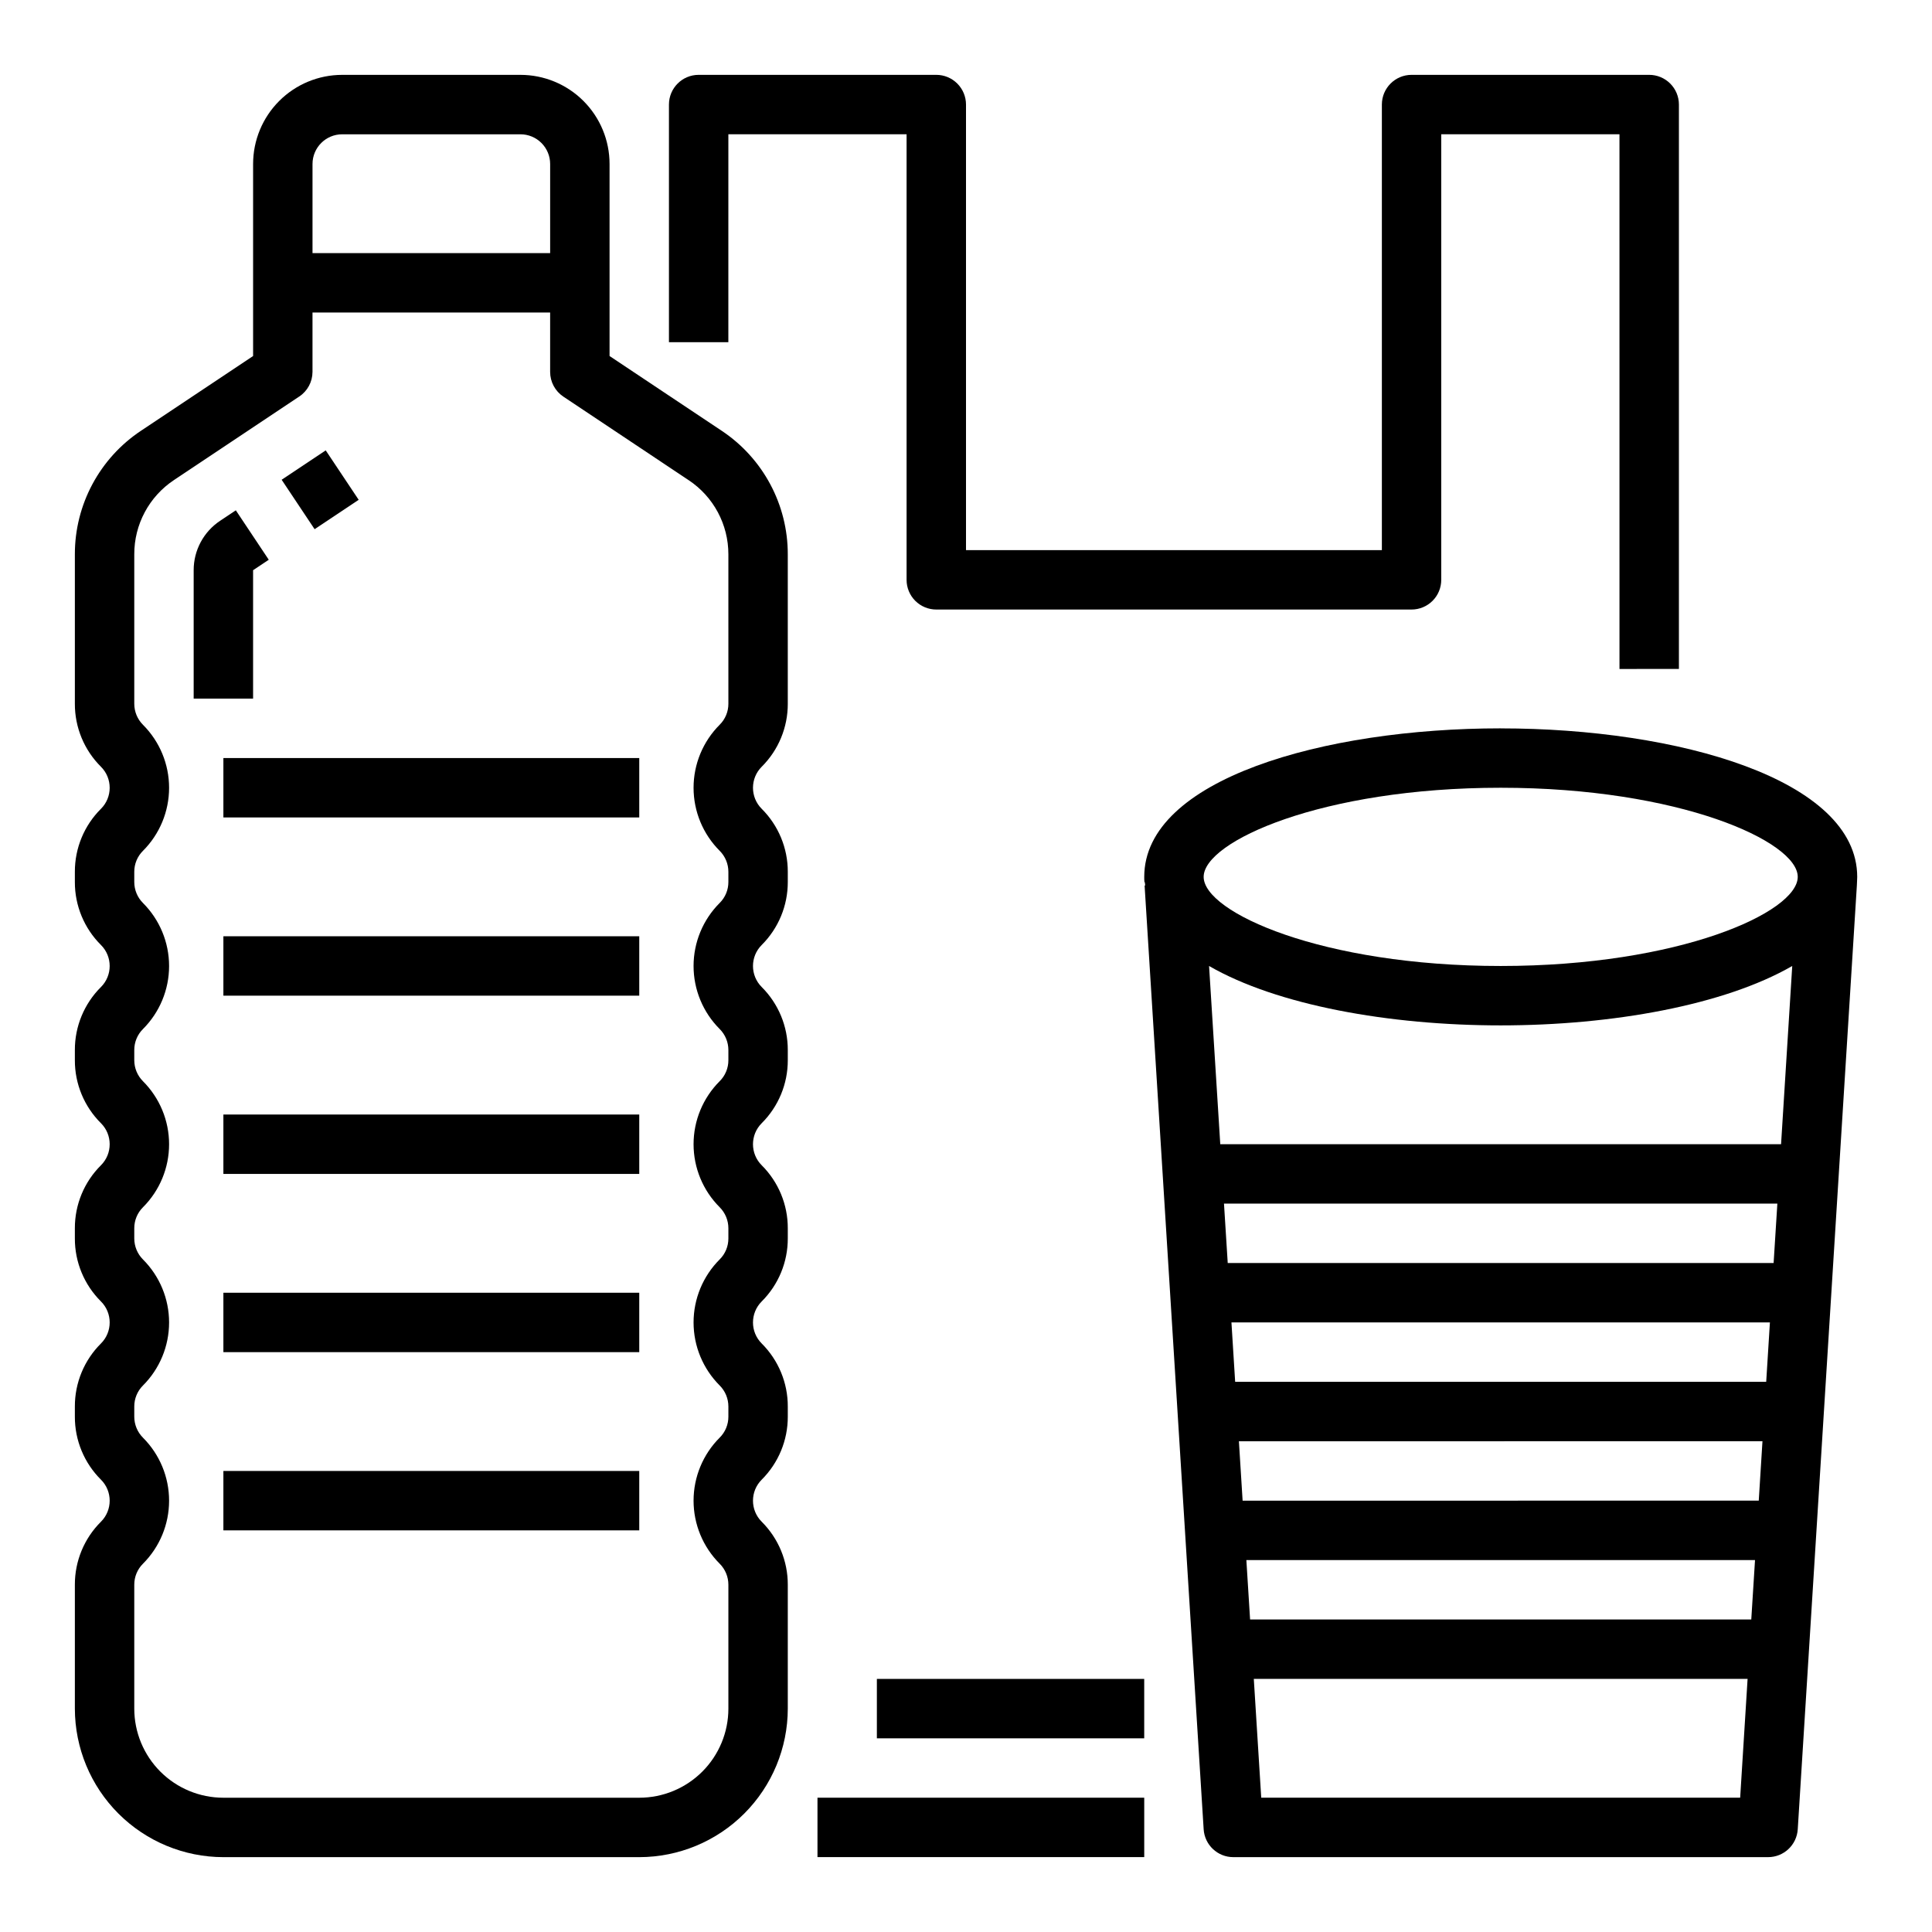
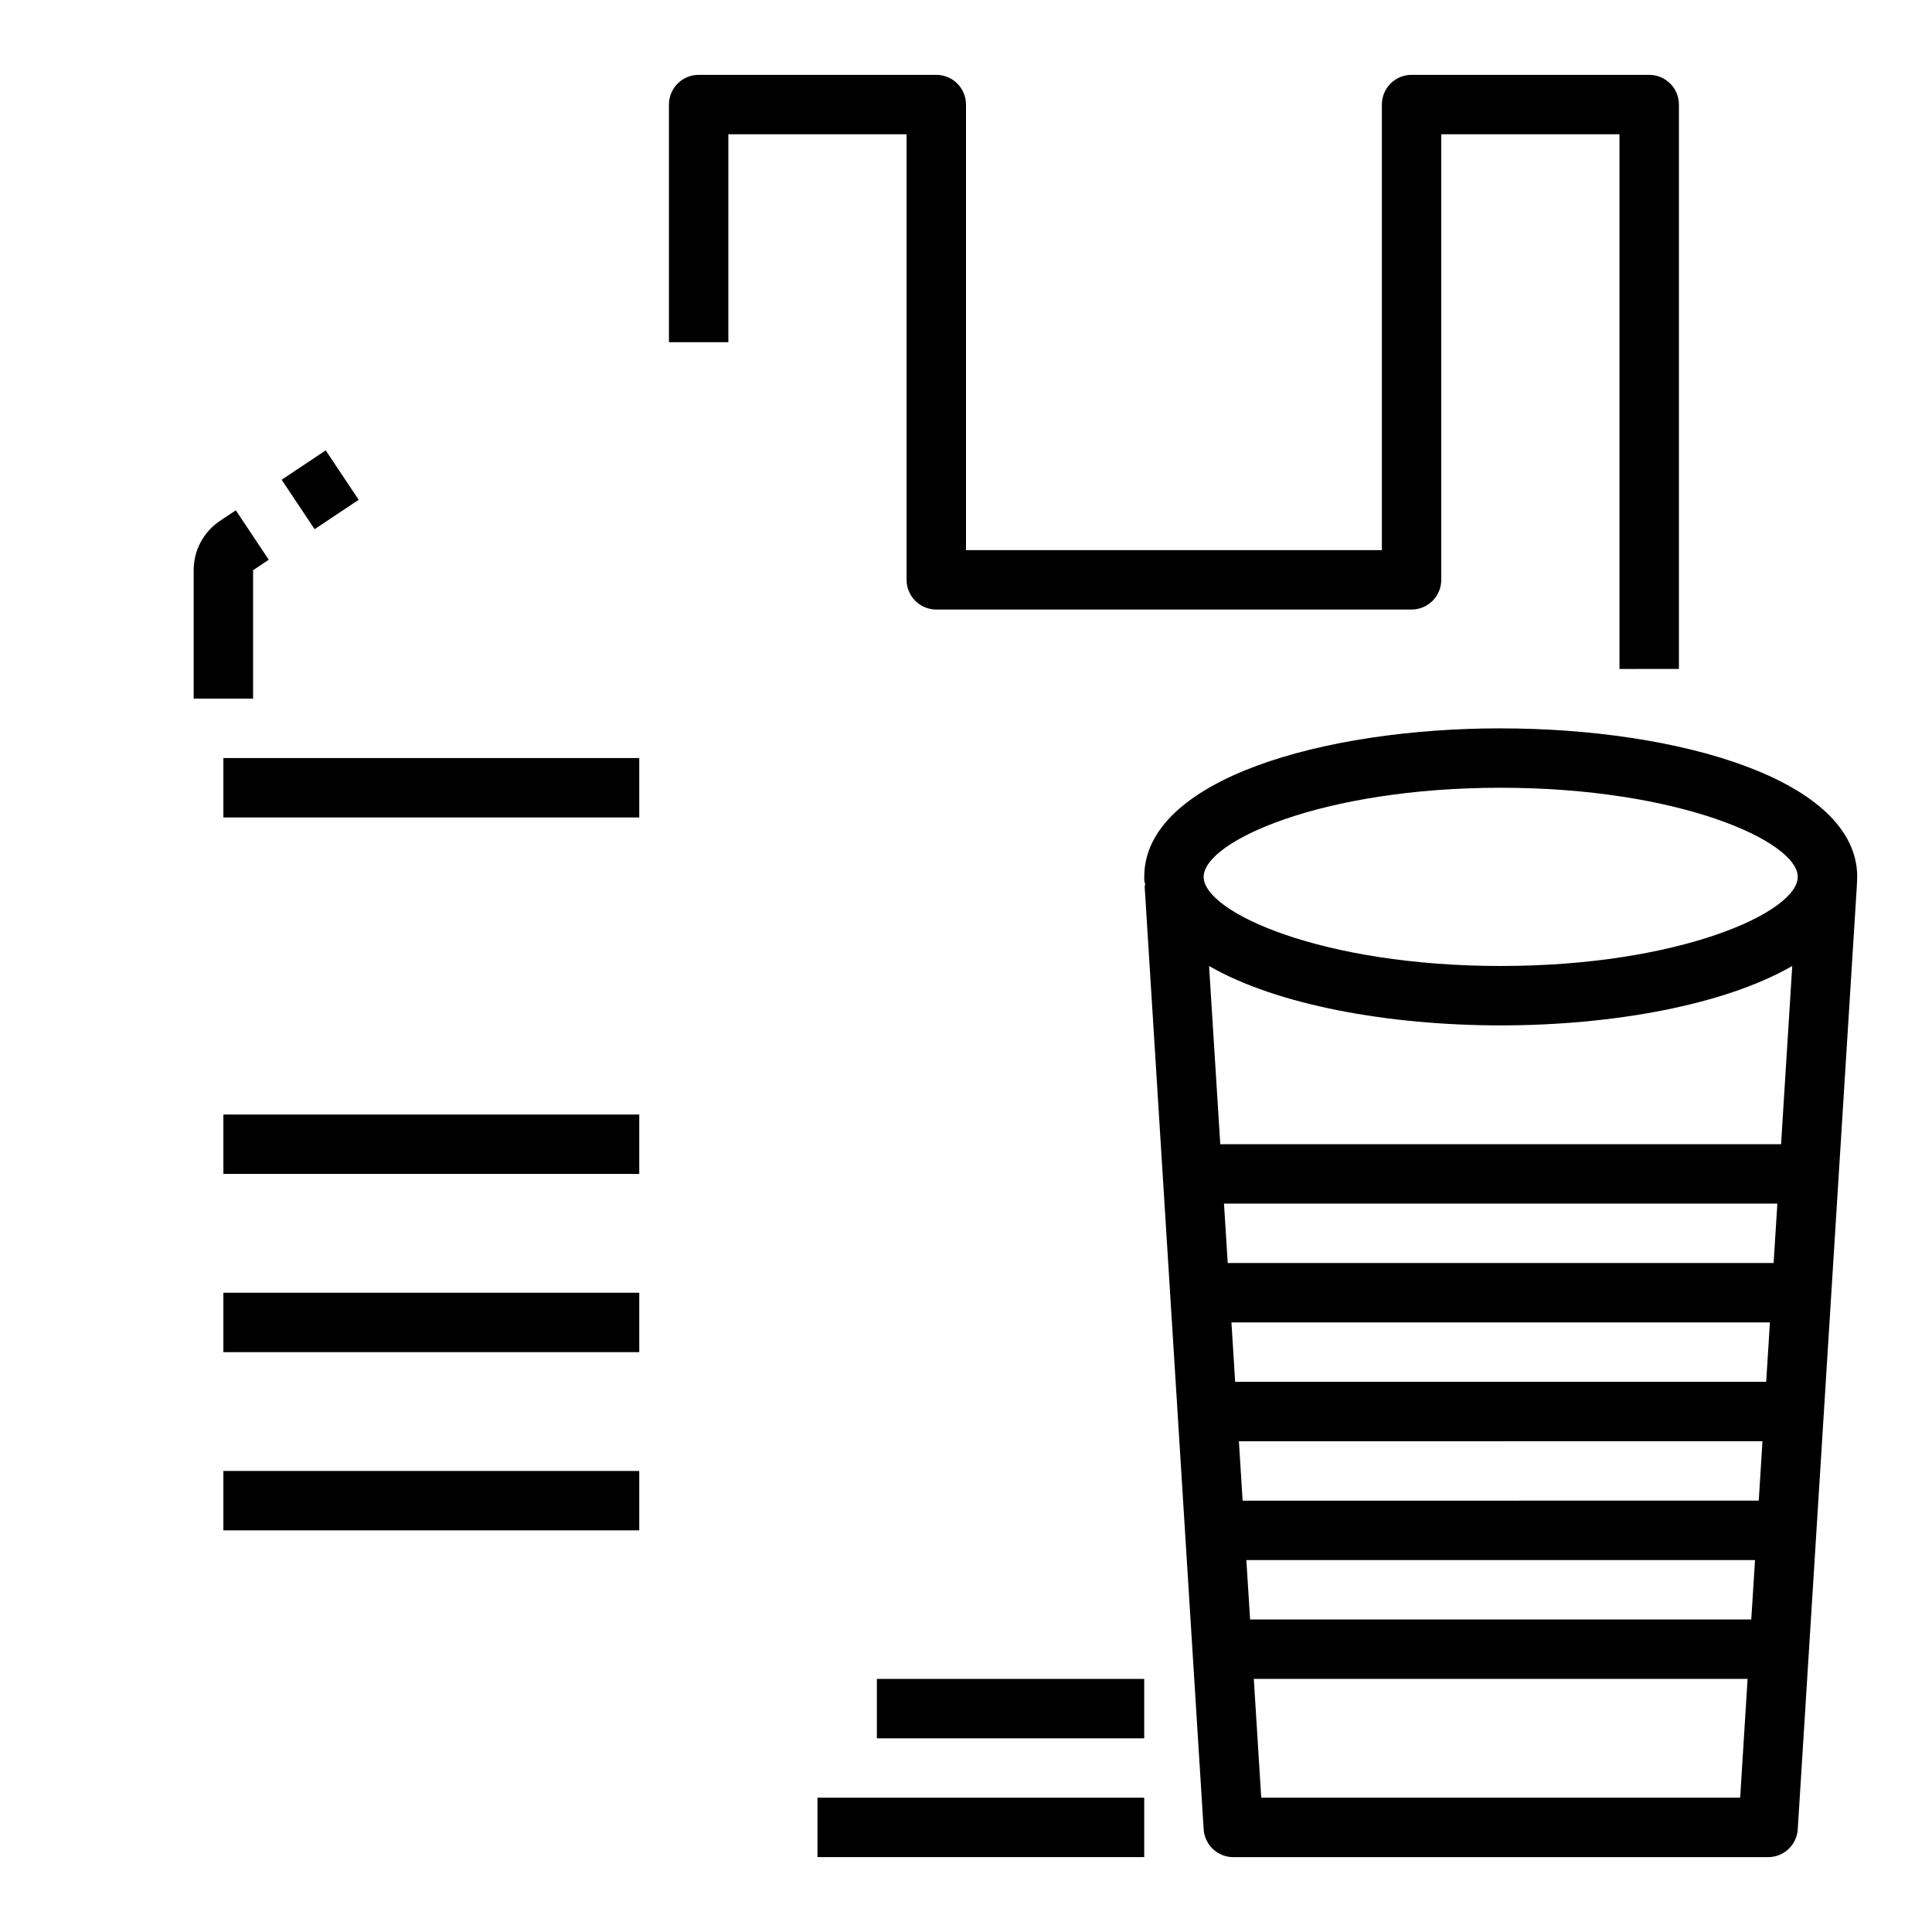
<svg xmlns="http://www.w3.org/2000/svg" fill="#000000" width="800px" height="800px" version="1.1" viewBox="144 144 512 512">
  <g>
    <path d="m360.64 620.41h86.594v15.742h-86.594z" />
    <path d="m588.93 321.28v-149.57c0-2.09-0.828-4.09-2.305-5.566-1.477-1.477-3.477-2.309-5.566-2.309h-62.977c-4.348 0-7.871 3.527-7.871 7.875v118.08h-110.21v-118.08c0-2.09-0.832-4.09-2.309-5.566-1.477-1.477-3.477-2.309-5.566-2.309h-62.977c-4.348 0-7.871 3.527-7.871 7.875v62.977h15.742l0.004-55.105h47.23v118.08c0 2.086 0.828 4.09 2.305 5.566 1.477 1.473 3.481 2.305 5.566 2.305h125.95c2.09 0 4.09-0.832 5.566-2.305 1.477-1.477 2.305-3.481 2.305-5.566v-118.08h47.23l0.004 141.7z" />
    <path d="m376.38 588.93h70.848v15.742h-70.848z" />
-     <path d="m352.77 330.5v-39.598c0.02-13.164-6.562-25.465-17.531-32.754l-29.699-19.797v-50.895c0-6.262-2.488-12.27-6.918-16.699-4.43-4.43-10.438-6.918-16.699-6.918h-47.23c-6.266 0-12.273 2.488-16.699 6.918-4.43 4.43-6.918 10.438-6.918 16.699v50.895l-29.703 19.797c-10.965 7.289-17.551 19.59-17.531 32.754v39.598c-0.02 6.269 2.473 12.285 6.922 16.703 3.074 3.074 3.074 8.059 0 11.133-4.449 4.418-6.941 10.434-6.922 16.703v2.695c-0.02 6.266 2.473 12.285 6.922 16.703 3.074 3.074 3.074 8.055 0 11.129-4.449 4.422-6.941 10.438-6.922 16.707v2.691c-0.02 6.269 2.473 12.285 6.922 16.703 3.074 3.074 3.074 8.059 0 11.133-4.449 4.418-6.941 10.434-6.922 16.703v2.691c-0.02 6.269 2.473 12.285 6.922 16.707 3.074 3.074 3.074 8.055 0 11.129-4.449 4.418-6.941 10.438-6.922 16.707v2.691c-0.02 6.269 2.473 12.285 6.922 16.703 3.074 3.074 3.074 8.059 0 11.133-4.449 4.418-6.941 10.434-6.922 16.703v32.836c0.016 10.434 4.164 20.438 11.543 27.816 7.379 7.379 17.383 11.531 27.82 11.543h110.21c10.434-0.012 20.438-4.164 27.816-11.543 7.379-7.379 11.531-17.383 11.543-27.816v-32.836c0.016-6.269-2.477-12.281-6.918-16.703-3.074-3.074-3.074-8.059 0-11.133 4.441-4.422 6.934-10.434 6.918-16.703v-2.691c0.016-6.269-2.477-12.285-6.918-16.707-3.074-3.074-3.074-8.055 0-11.129 4.441-4.422 6.934-10.438 6.918-16.707v-2.691c0.016-6.269-2.477-12.281-6.918-16.703-3.074-3.074-3.074-8.059 0-11.133 4.441-4.422 6.934-10.434 6.918-16.703v-2.691c0.016-6.269-2.477-12.285-6.918-16.707-3.074-3.074-3.074-8.055 0-11.129 4.441-4.422 6.934-10.438 6.918-16.703v-2.695c0.016-6.266-2.477-12.281-6.918-16.703-3.074-3.074-3.074-8.059 0-11.133 4.441-4.418 6.934-10.434 6.918-16.703zm-125.95-143.04c0-4.348 3.527-7.871 7.875-7.871h47.23c2.09 0 4.09 0.828 5.566 2.305 1.477 1.477 2.305 3.481 2.305 5.566v23.617h-62.977zm110.21 143.04c0.008 2.09-0.824 4.094-2.309 5.566-4.43 4.43-6.918 10.438-6.918 16.699 0 6.266 2.488 12.273 6.918 16.703 1.48 1.477 2.309 3.481 2.309 5.57v2.695c0.008 2.086-0.824 4.094-2.309 5.562-4.43 4.43-6.918 10.438-6.918 16.703 0 6.262 2.488 12.27 6.918 16.699 1.48 1.477 2.309 3.484 2.309 5.574v2.691c0.008 2.09-0.824 4.094-2.309 5.566-4.43 4.43-6.918 10.434-6.918 16.699 0 6.266 2.488 12.273 6.918 16.699 1.48 1.48 2.309 3.484 2.309 5.574v2.691c0.008 2.09-0.824 4.094-2.309 5.566-4.43 4.43-6.918 10.438-6.918 16.699 0 6.266 2.488 12.273 6.918 16.703 1.48 1.477 2.309 3.481 2.309 5.574v2.691c0.008 2.09-0.824 4.094-2.309 5.566-4.43 4.426-6.918 10.434-6.918 16.699 0 6.262 2.488 12.27 6.918 16.699 1.48 1.48 2.309 3.484 2.309 5.574v32.836c0 6.262-2.488 12.27-6.918 16.699-4.43 4.426-10.438 6.914-16.699 6.914h-110.21c-6.266 0-12.273-2.488-16.699-6.914-4.43-4.43-6.918-10.438-6.918-16.699v-32.836c-0.008-2.09 0.824-4.094 2.305-5.566 4.43-4.43 6.922-10.434 6.922-16.699s-2.492-12.273-6.922-16.699c-1.477-1.48-2.305-3.484-2.305-5.574v-2.691c-0.008-2.09 0.824-4.094 2.305-5.566 4.43-4.43 6.922-10.438 6.922-16.703 0-6.262-2.492-12.27-6.922-16.699-1.477-1.477-2.305-3.484-2.305-5.574v-2.691c-0.008-2.09 0.824-4.094 2.305-5.566 4.43-4.426 6.922-10.434 6.922-16.699s-2.492-12.27-6.922-16.699c-1.477-1.48-2.305-3.484-2.305-5.574v-2.691c-0.008-2.09 0.824-4.094 2.305-5.566 4.43-4.43 6.922-10.438 6.922-16.699 0-6.266-2.492-12.273-6.922-16.703-1.477-1.477-2.305-3.481-2.305-5.57v-2.695c-0.008-2.09 0.824-4.094 2.305-5.562 4.43-4.43 6.922-10.438 6.922-16.703 0-6.262-2.492-12.27-6.922-16.699-1.477-1.477-2.305-3.484-2.305-5.574v-39.598c-0.023-7.91 3.93-15.301 10.516-19.68l33.211-22.145h0.004c2.18-1.453 3.492-3.894 3.5-6.516v-15.746h62.977v15.746c0 2.633 1.316 5.09 3.504 6.551l33.211 22.145v-0.004c6.582 4.371 10.531 11.75 10.52 19.648z" />
    <path d="m218.64 271.14 11.68-7.785 8.734 13.102-11.68 7.785z" />
    <path d="m211.07 295.11 4.156-2.769-8.73-13.102-4.156 2.769c-4.387 2.914-7.023 7.832-7.016 13.102v34.035h15.746z" />
    <path d="m203.2 344.89h110.21v15.742h-110.21z" />
-     <path d="m203.2 392.12h110.21v15.742h-110.21z" />
    <path d="m203.2 439.36h110.21v15.742h-110.21z" />
    <path d="m203.2 486.59h110.21v15.742h-110.21z" />
    <path d="m203.2 533.82h110.21v15.742h-110.21z" />
    <path d="m541.7 337.02c-46.941 0-94.465 13.516-94.465 39.359 0 0.488 0 0.961 0.055 1.418h0.109c0 0.293 0.062 0.574 0.102 0.867h-0.172l15.652 250.11c0.258 4.156 3.707 7.394 7.871 7.387h141.7c4.164 0.008 7.613-3.231 7.871-7.387l15.664-250.09c0-0.164 0.039-0.715 0.039-0.883 0-0.457 0.055-0.93 0.055-1.418-0.012-25.84-47.535-39.355-94.477-39.355zm0 15.742c47.328 0 78.719 14.219 78.719 23.617 0 9.398-31.395 23.617-78.719 23.617-47.328 0-78.719-14.219-78.719-23.617 0-9.398 31.391-23.617 78.719-23.617zm-67.402 204.67h134.8l-0.992 15.742-132.82 0.004zm-0.992-15.742-0.984-15.742 138.75-0.004-0.984 15.742zm-1.977-31.488-0.984-15.742 142.7-0.004-0.984 15.742zm-1.969-31.488-0.992-15.742h146.65l-0.992 15.742zm-1.977-31.488-2.969-47.23c18.02 10.406 47.75 15.742 77.281 15.742 29.527 0 59.246-5.352 77.266-15.742l-2.961 47.23zm10.855 173.18-1.969-31.488h130.86l-1.969 31.488z" />
  </g>
</svg>